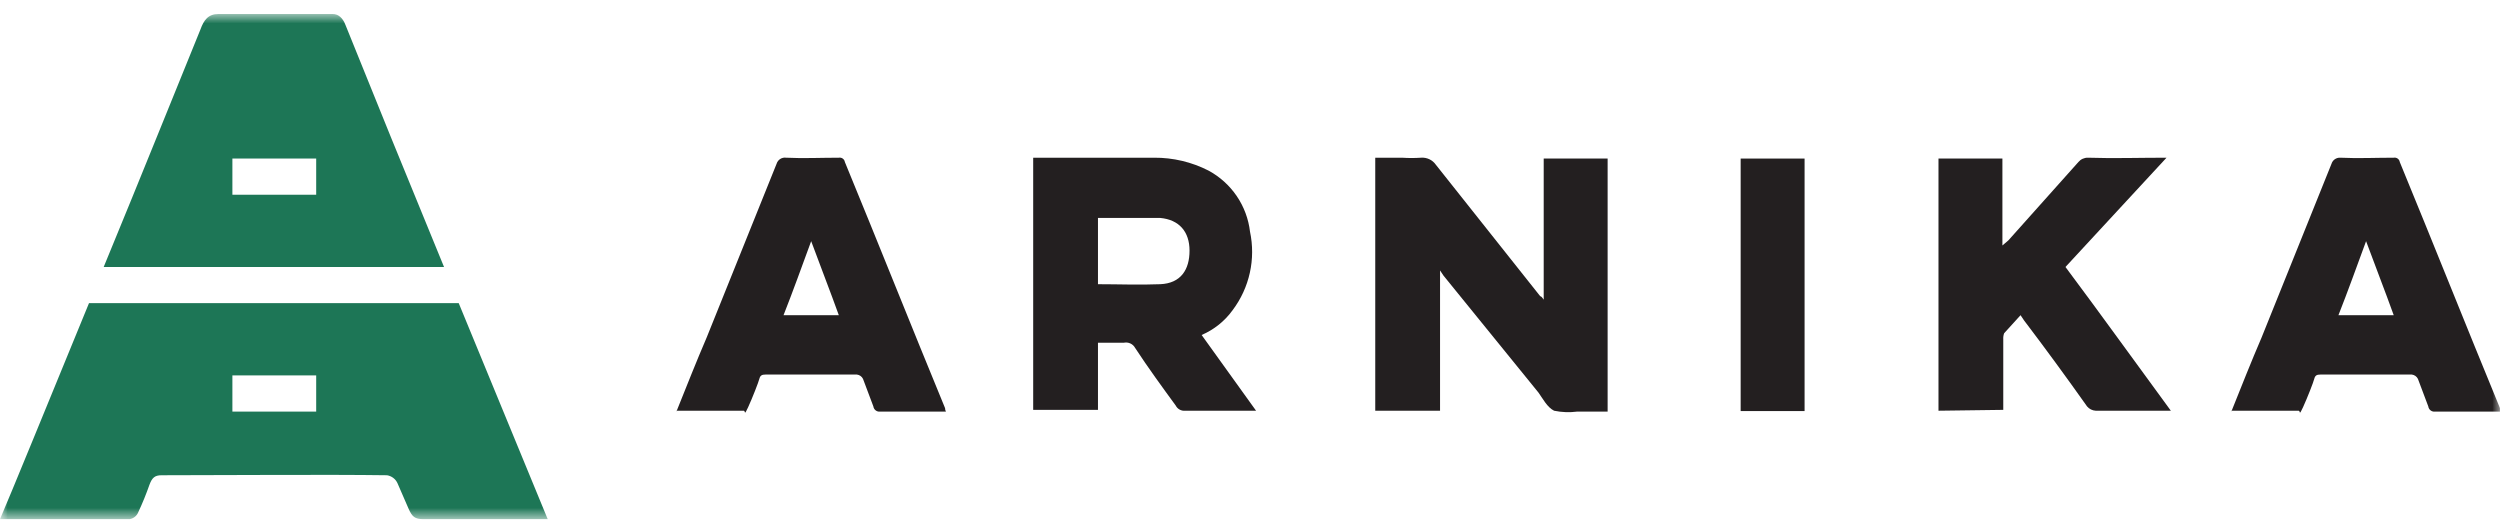
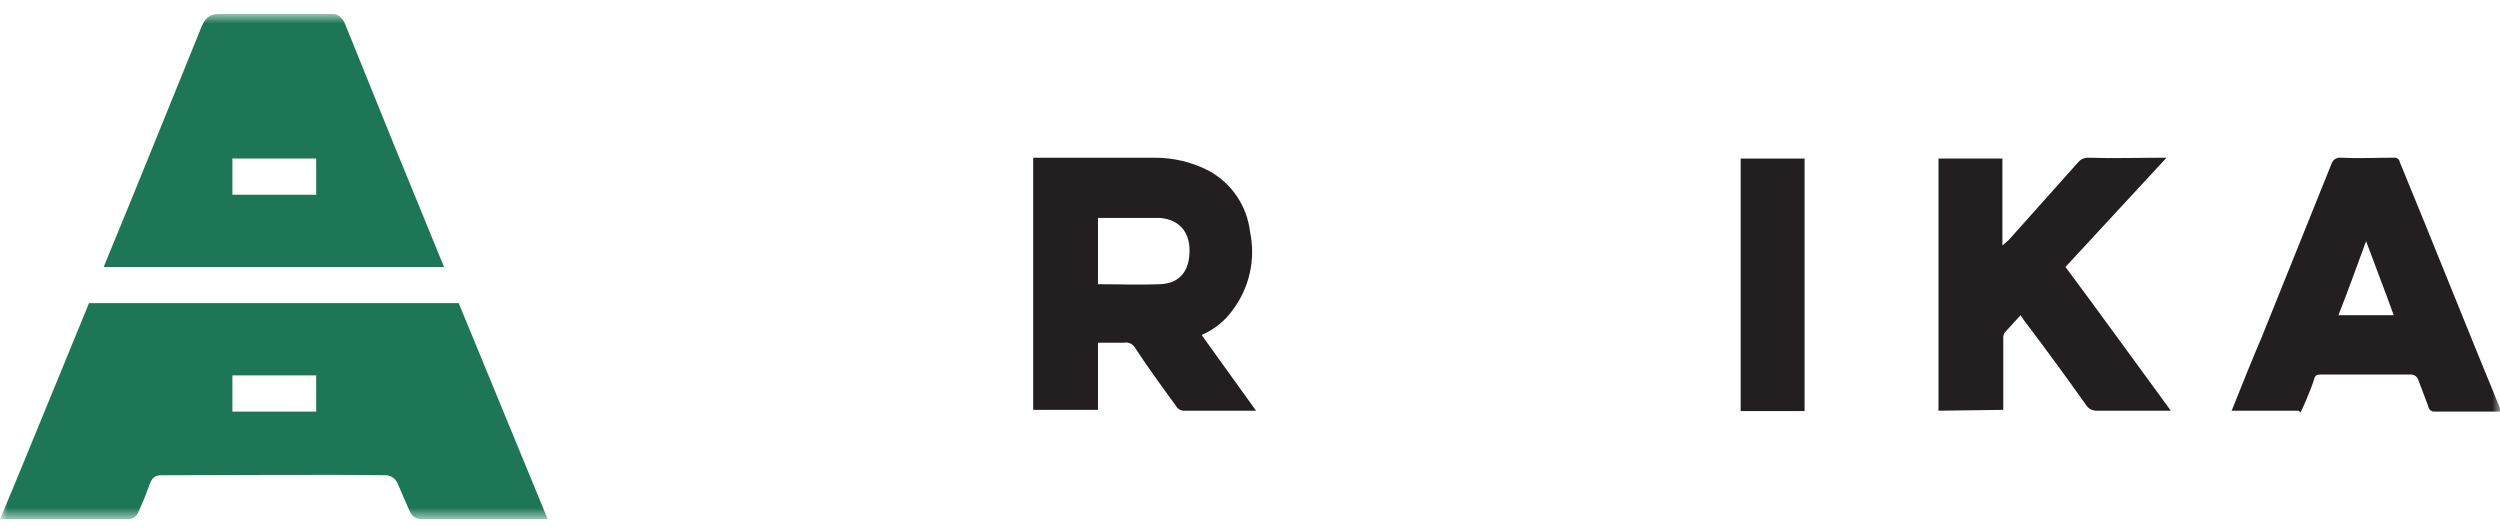
<svg xmlns="http://www.w3.org/2000/svg" width="160" height="34" viewBox="0 0 160 34" fill="none">
  <g clip-path="url(#clip0_1_8749)">
    <g clip-path="url(#clip1_1_8749)">
      <g clip-path="url(#clip2_1_8749)">
        <mask id="mask0_1_8749" style="mask-type:luminance" maskUnits="userSpaceOnUse" x="0" y="0" width="160" height="34">
          <path d="M159.998 0.895H0.001V33.225H159.998V0.895Z" fill="white" />
        </mask>
        <g mask="url(#mask0_1_8749)">
          <path fill-rule="evenodd" clip-rule="evenodd" d="M5.696 19.401C3.097 25.735 0.665 31.683 0.001 33.225H8.294C8.417 33.206 8.532 33.155 8.629 33.078C8.726 33.001 8.801 32.9 8.847 32.785C9.117 32.21 9.356 31.622 9.566 31.022C9.732 30.582 9.898 30.416 10.34 30.416C14.21 30.416 20.899 30.361 24.77 30.416C24.912 30.439 25.047 30.496 25.163 30.582C25.279 30.669 25.371 30.782 25.433 30.912L26.152 32.565C26.373 33.06 26.539 33.225 27.091 33.225H35.053L29.358 19.401H5.696ZM20.236 26.341H14.873V24.027H20.236V26.341Z" fill="#1D7656" />
          <path fill-rule="evenodd" clip-rule="evenodd" d="M28.418 17.087C26.152 11.58 23.774 5.741 22.116 1.611C21.95 1.17 21.674 0.895 21.287 0.895H13.989C13.325 0.895 13.049 1.28 12.828 1.886C11.501 5.136 9.068 11.194 6.636 17.087H28.418ZM14.873 10.148H20.236V12.461H14.873V10.148Z" fill="#1D7656" />
-           <path fill-rule="evenodd" clip-rule="evenodd" d="M98.797 19.18V10.148H102.888V26.341H100.953C100.456 26.407 99.951 26.388 99.461 26.286C99.018 26.065 98.742 25.515 98.465 25.129L92.383 17.638L92.163 17.308V26.286H88.016V10.093H89.73C90.135 10.12 90.541 10.12 90.946 10.093C91.128 10.079 91.31 10.112 91.475 10.189C91.64 10.266 91.782 10.385 91.886 10.533L98.576 18.96C98.631 18.96 98.686 19.015 98.797 19.18Z" fill="#231F20" />
          <path fill-rule="evenodd" clip-rule="evenodd" d="M70.27 18.189C71.597 18.189 72.924 18.244 74.251 18.189C75.578 18.134 76.13 17.253 76.13 16.041C76.13 14.829 75.467 14.058 74.251 13.948H70.27V18.189ZM66.124 10.093H73.864C75.075 10.085 76.269 10.368 77.347 10.919C78.072 11.311 78.691 11.871 79.153 12.551C79.615 13.232 79.905 14.013 80.001 14.829C80.184 15.695 80.181 16.59 79.99 17.454C79.8 18.319 79.426 19.132 78.895 19.841C78.39 20.545 77.702 21.097 76.904 21.439L80.388 26.286H75.854C75.731 26.299 75.607 26.274 75.498 26.215C75.389 26.156 75.302 26.065 75.246 25.955C74.361 24.743 73.477 23.532 72.647 22.265C72.579 22.14 72.472 22.041 72.343 21.981C72.213 21.922 72.068 21.905 71.929 21.934H70.27V26.231H66.124V10.093Z" fill="#231F20" />
-           <path fill-rule="evenodd" clip-rule="evenodd" d="M124.063 26.286V10.148H128.154V15.711L128.54 15.38L133.019 10.368C133.093 10.28 133.186 10.209 133.291 10.162C133.397 10.114 133.511 10.09 133.627 10.093C135.286 10.148 136.889 10.093 138.658 10.093L132.19 17.087C134.456 20.117 136.668 23.201 138.934 26.286H134.125C134.018 26.28 133.915 26.253 133.819 26.205C133.724 26.158 133.64 26.091 133.572 26.01C132.245 24.138 130.918 22.32 129.536 20.502L129.315 20.172L128.264 21.329C128.219 21.452 128.201 21.583 128.209 21.714V26.231L124.063 26.286Z" fill="#231F20" />
+           <path fill-rule="evenodd" clip-rule="evenodd" d="M124.063 26.286V10.148H128.154V15.711L128.54 15.38L133.019 10.368C133.093 10.28 133.186 10.209 133.291 10.162C133.397 10.114 133.511 10.09 133.627 10.093C135.286 10.148 136.889 10.093 138.658 10.093L132.19 17.087C134.456 20.117 136.668 23.201 138.934 26.286H134.125C134.018 26.28 133.915 26.253 133.819 26.205C133.724 26.158 133.64 26.091 133.572 26.01C132.245 24.138 130.918 22.32 129.536 20.502L129.315 20.172L128.264 21.329C128.219 21.452 128.201 21.583 128.209 21.714V26.231L124.063 26.286" fill="#231F20" />
          <path fill-rule="evenodd" clip-rule="evenodd" d="M151.429 15.435C150.821 17.087 150.268 18.63 149.66 20.172H153.198C152.645 18.63 152.038 17.087 151.429 15.435ZM142.805 26.341C143.468 24.688 144.076 23.146 144.74 21.604L149.218 10.478C149.255 10.362 149.328 10.261 149.428 10.192C149.528 10.122 149.648 10.087 149.77 10.093C150.932 10.148 152.038 10.093 153.198 10.093C153.242 10.085 153.287 10.086 153.33 10.095C153.373 10.105 153.414 10.123 153.45 10.149C153.487 10.175 153.516 10.207 153.54 10.245C153.563 10.282 153.579 10.324 153.585 10.368C155.741 15.6 157.842 20.888 159.998 26.12C159.998 26.197 160.017 26.273 160.054 26.341H155.852C155.801 26.349 155.749 26.346 155.699 26.334C155.649 26.321 155.602 26.299 155.561 26.268C155.52 26.237 155.485 26.199 155.46 26.154C155.433 26.11 155.417 26.061 155.41 26.01L154.747 24.248C154.71 24.173 154.655 24.109 154.588 24.061C154.52 24.013 154.442 23.982 154.36 23.972H148.499C148.278 23.972 148.167 24.027 148.112 24.248C148.057 24.468 147.67 25.459 147.393 26.065C147.117 26.671 147.228 26.286 147.117 26.286H142.805" fill="#231F20" />
-           <path fill-rule="evenodd" clip-rule="evenodd" d="M51.915 15.435C51.307 17.087 50.754 18.63 50.146 20.172H53.684C53.131 18.63 52.523 17.087 51.915 15.435ZM43.29 26.341C43.954 24.688 44.562 23.146 45.225 21.604L49.703 10.478C49.742 10.352 49.824 10.244 49.936 10.173C50.047 10.102 50.181 10.074 50.312 10.093C51.417 10.148 52.523 10.093 53.684 10.093C53.728 10.085 53.773 10.086 53.816 10.095C53.859 10.105 53.9 10.123 53.936 10.149C53.972 10.175 54.003 10.207 54.026 10.245C54.049 10.282 54.064 10.324 54.071 10.368C56.227 15.601 58.328 20.888 60.484 26.12C60.483 26.197 60.502 26.273 60.539 26.341H56.338C56.287 26.348 56.235 26.346 56.185 26.334C56.135 26.321 56.088 26.299 56.047 26.268C56.006 26.237 55.971 26.199 55.945 26.154C55.919 26.11 55.902 26.061 55.895 26.01L55.232 24.248C55.196 24.173 55.141 24.109 55.074 24.061C55.006 24.013 54.928 23.982 54.845 23.972H48.985C48.764 23.972 48.653 24.027 48.598 24.248C48.542 24.468 48.156 25.459 47.879 26.065C47.603 26.671 47.713 26.286 47.603 26.286H43.29" fill="#231F20" />
          <path d="M115.493 10.148H111.402V26.308H115.493V10.148Z" fill="#231F20" />
        </g>
      </g>
    </g>
  </g>
  <defs>
    <clipPath id="clip0_1_8749">
      <rect width="160" height="33.16" fill="white" transform="translate(0 0.48)" />
    </clipPath>
    <clipPath id="clip1_1_8749">
      <rect width="160" height="33.16" fill="white" transform="translate(0 0.48)" />
    </clipPath>
    <clipPath id="clip2_1_8749">
      <rect width="159.997" height="33.16" fill="white" transform="translate(0.001 0.48)" />
    </clipPath>
  </defs>
</svg>